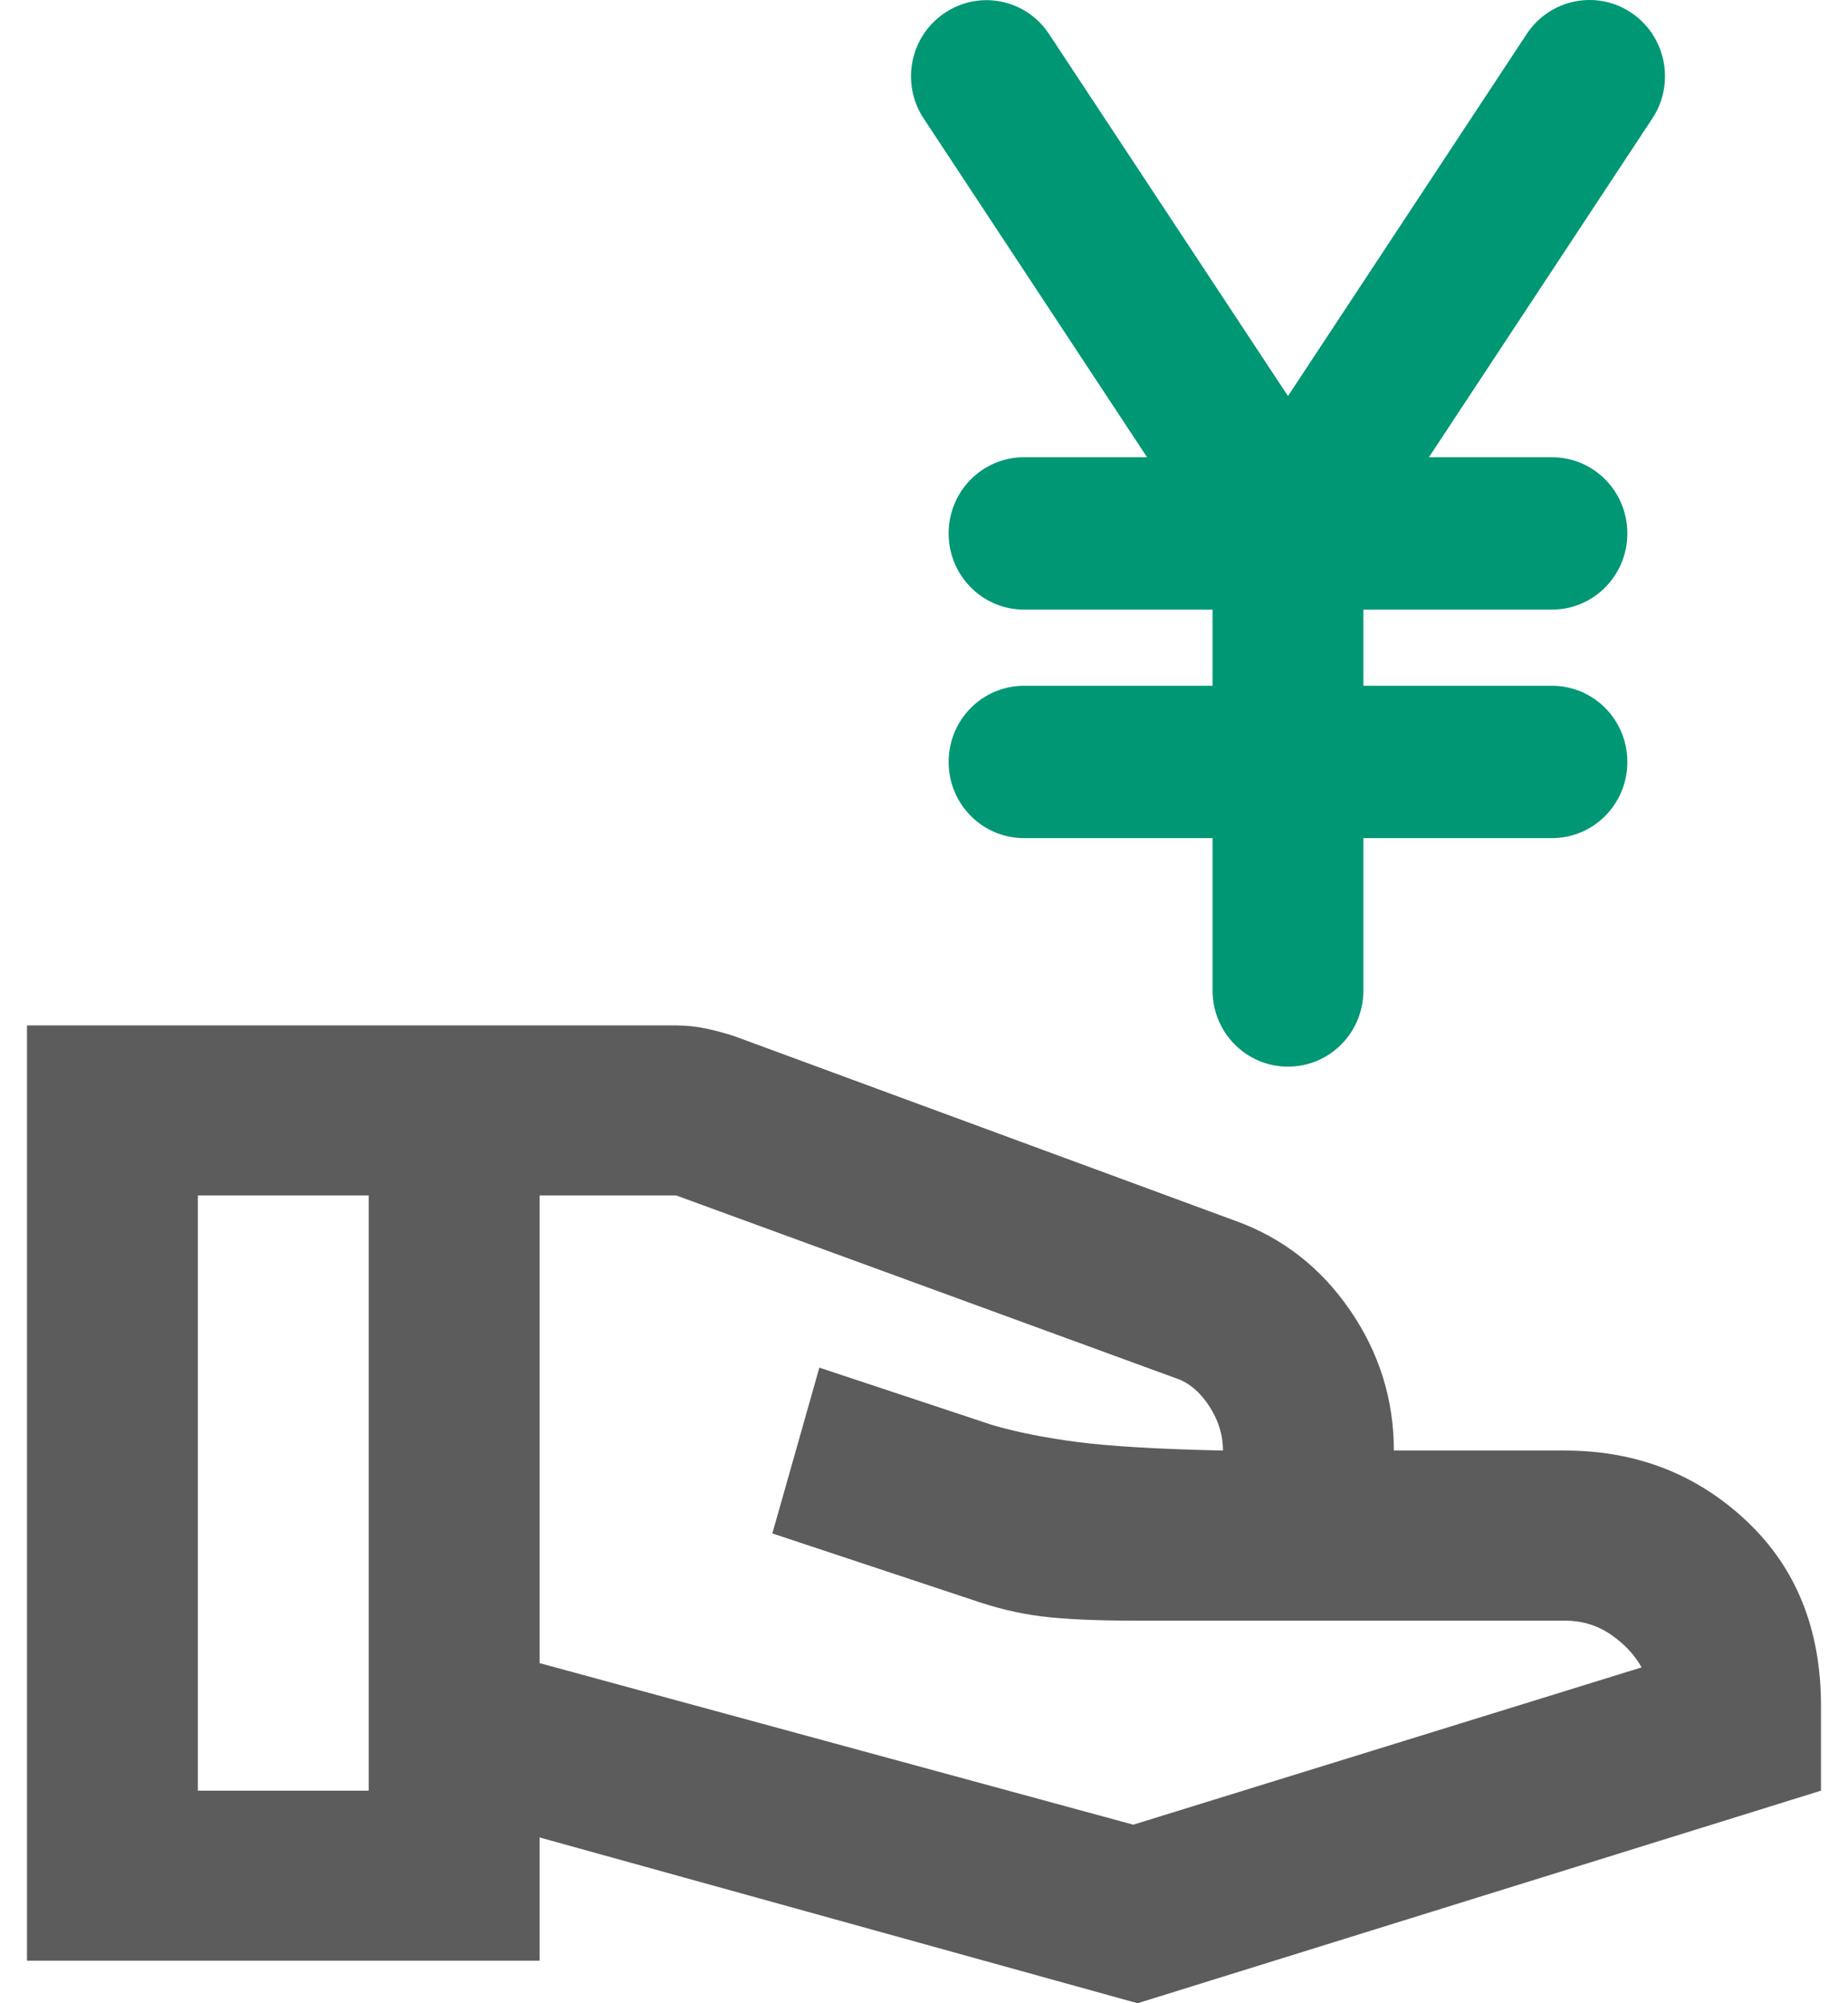
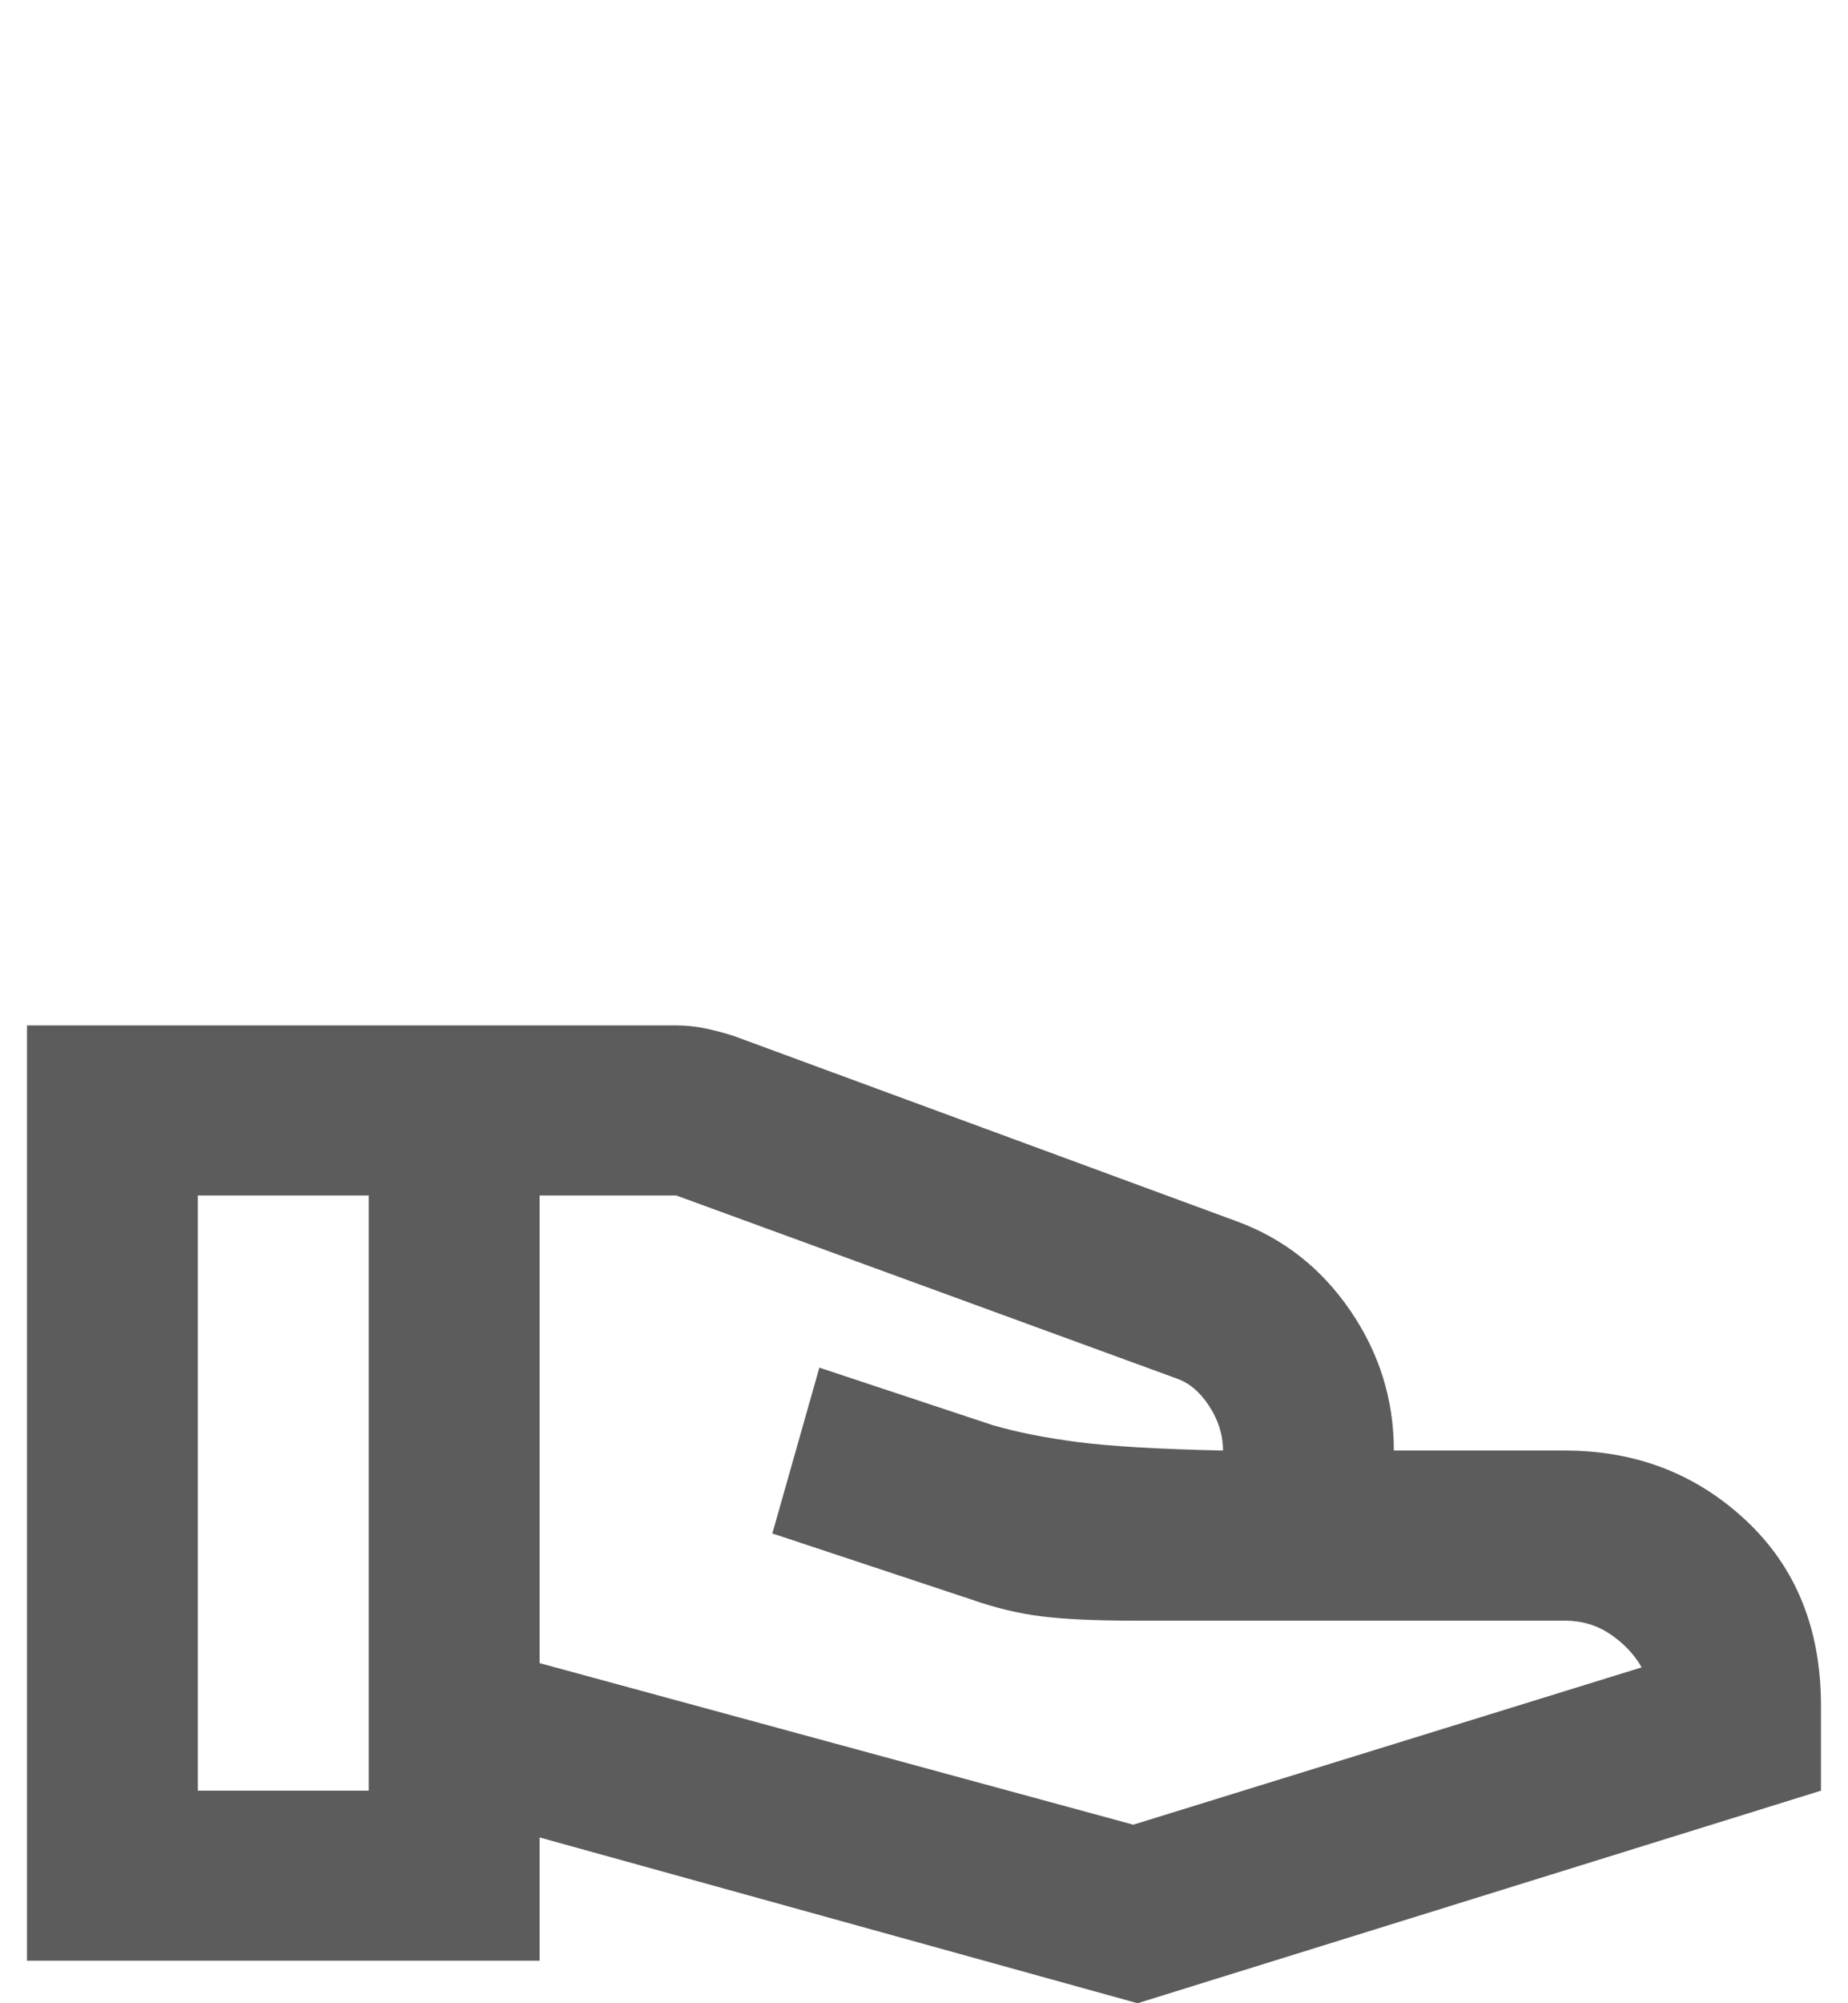
<svg xmlns="http://www.w3.org/2000/svg" width="48" height="52" viewBox="0 0 48 52" fill="none">
  <path d="M14.015 43.171L29.436 47.365L42.639 43.282C42.454 42.951 42.186 42.666 41.834 42.426C41.483 42.187 41.086 42.068 40.642 42.068H29.436C28.438 42.068 27.643 42.031 27.051 41.957C26.459 41.884 25.849 41.737 25.22 41.516L20.061 39.805L21.282 35.501L25.775 36.991C26.404 37.175 27.143 37.322 27.994 37.433C28.845 37.543 30.102 37.617 31.766 37.653C31.766 37.249 31.646 36.862 31.405 36.495C31.165 36.127 30.878 35.888 30.546 35.777L17.565 31.032H14.015V43.171ZM0.701 50.896V26.618H17.565C17.824 26.618 18.083 26.645 18.342 26.7C18.601 26.756 18.841 26.82 19.063 26.893L32.099 31.694C33.319 32.136 34.309 32.908 35.067 34.012C35.825 35.115 36.204 36.329 36.204 37.653H40.642C42.491 37.653 44.063 38.26 45.357 39.474C46.651 40.688 47.298 42.288 47.298 44.275V46.482L29.547 52L14.015 47.696V50.896H0.701ZM5.139 46.482H9.577V31.032H5.139V46.482Z" fill="#5C5C5C" />
-   <path d="M27.247 0.882C26.647 -0.027 25.435 -0.268 24.535 0.338C23.636 0.943 23.391 2.167 23.991 3.075L29.794 11.869H26.598C25.515 11.869 24.64 12.752 24.64 13.846C24.64 14.94 25.515 15.824 26.598 15.824H31.495V17.801H26.598C25.515 17.801 24.64 18.685 24.64 19.779C24.64 20.872 25.515 21.756 26.598 21.756H31.495V25.711C31.495 26.805 32.371 27.688 33.454 27.688C34.538 27.688 35.413 26.805 35.413 25.711V21.756H40.31C41.394 21.756 42.269 20.872 42.269 19.779C42.269 18.685 41.394 17.801 40.31 17.801H35.413V15.824H40.31C41.394 15.824 42.269 14.94 42.269 13.846C42.269 12.752 41.394 11.869 40.31 11.869H37.115L42.918 3.075C43.518 2.167 43.273 0.937 42.373 0.332C41.473 -0.274 40.255 -0.027 39.655 0.882L33.454 10.281L27.247 0.882Z" fill="#009775" />
</svg>